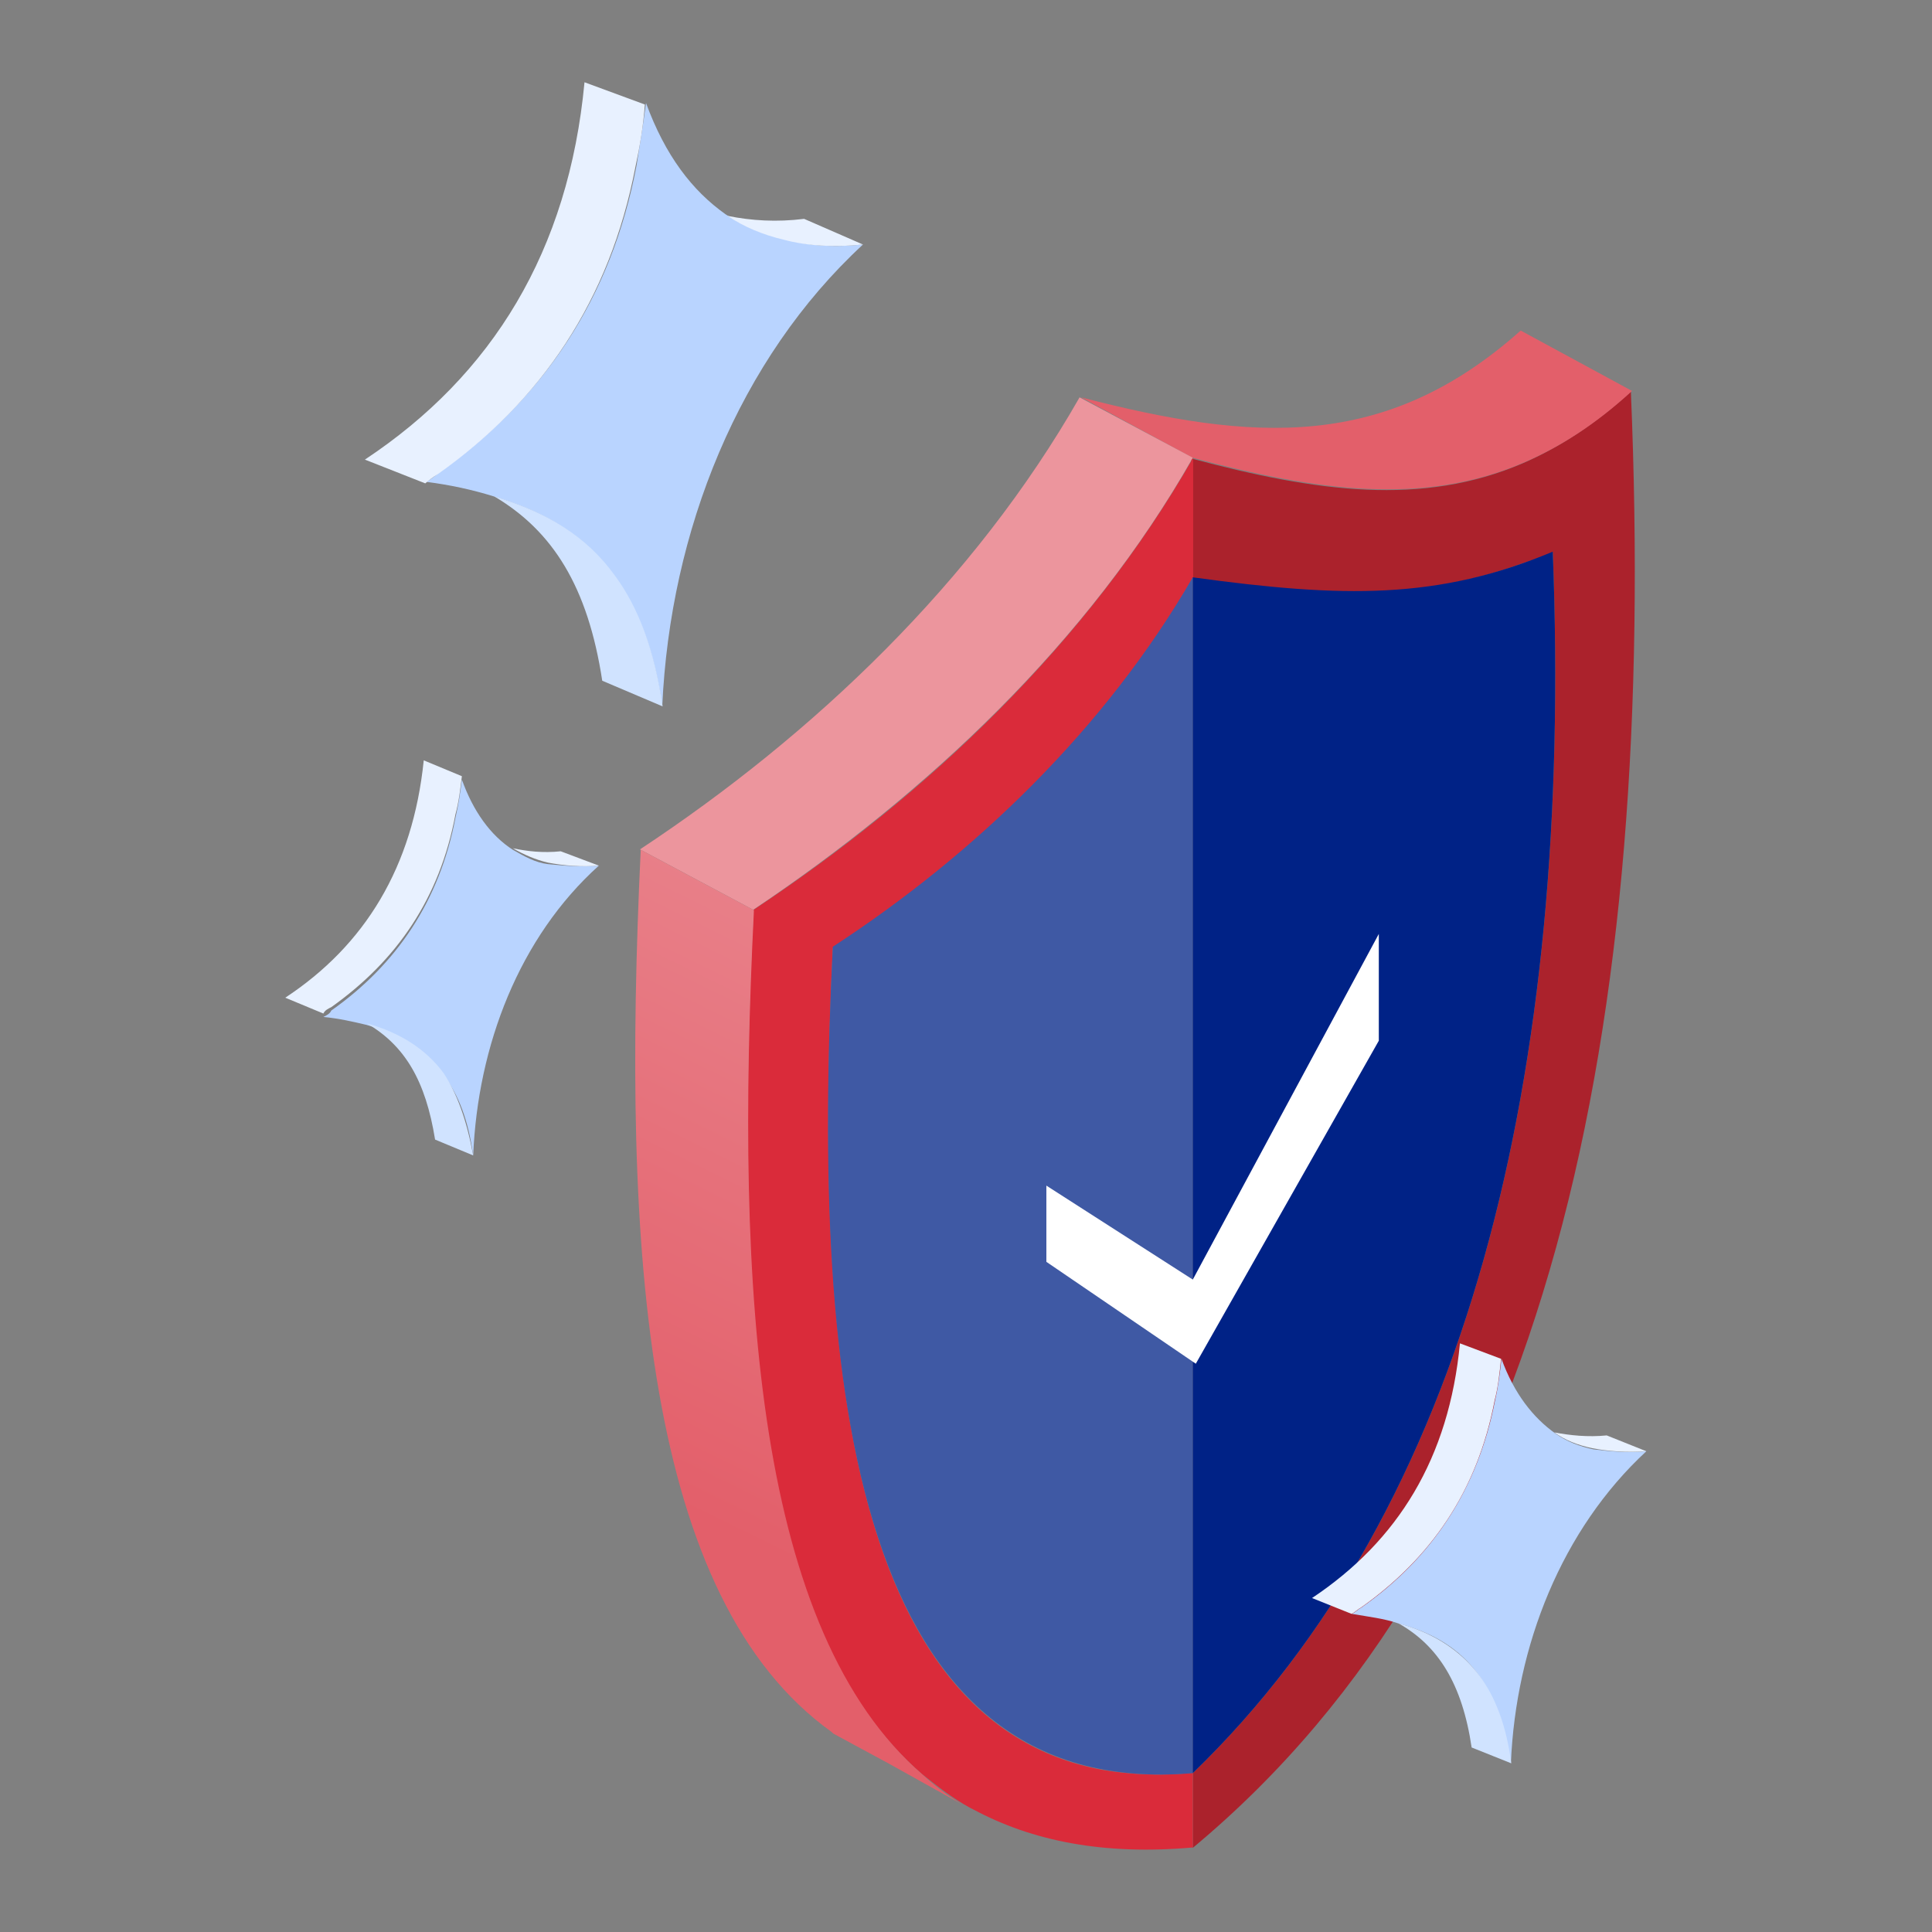
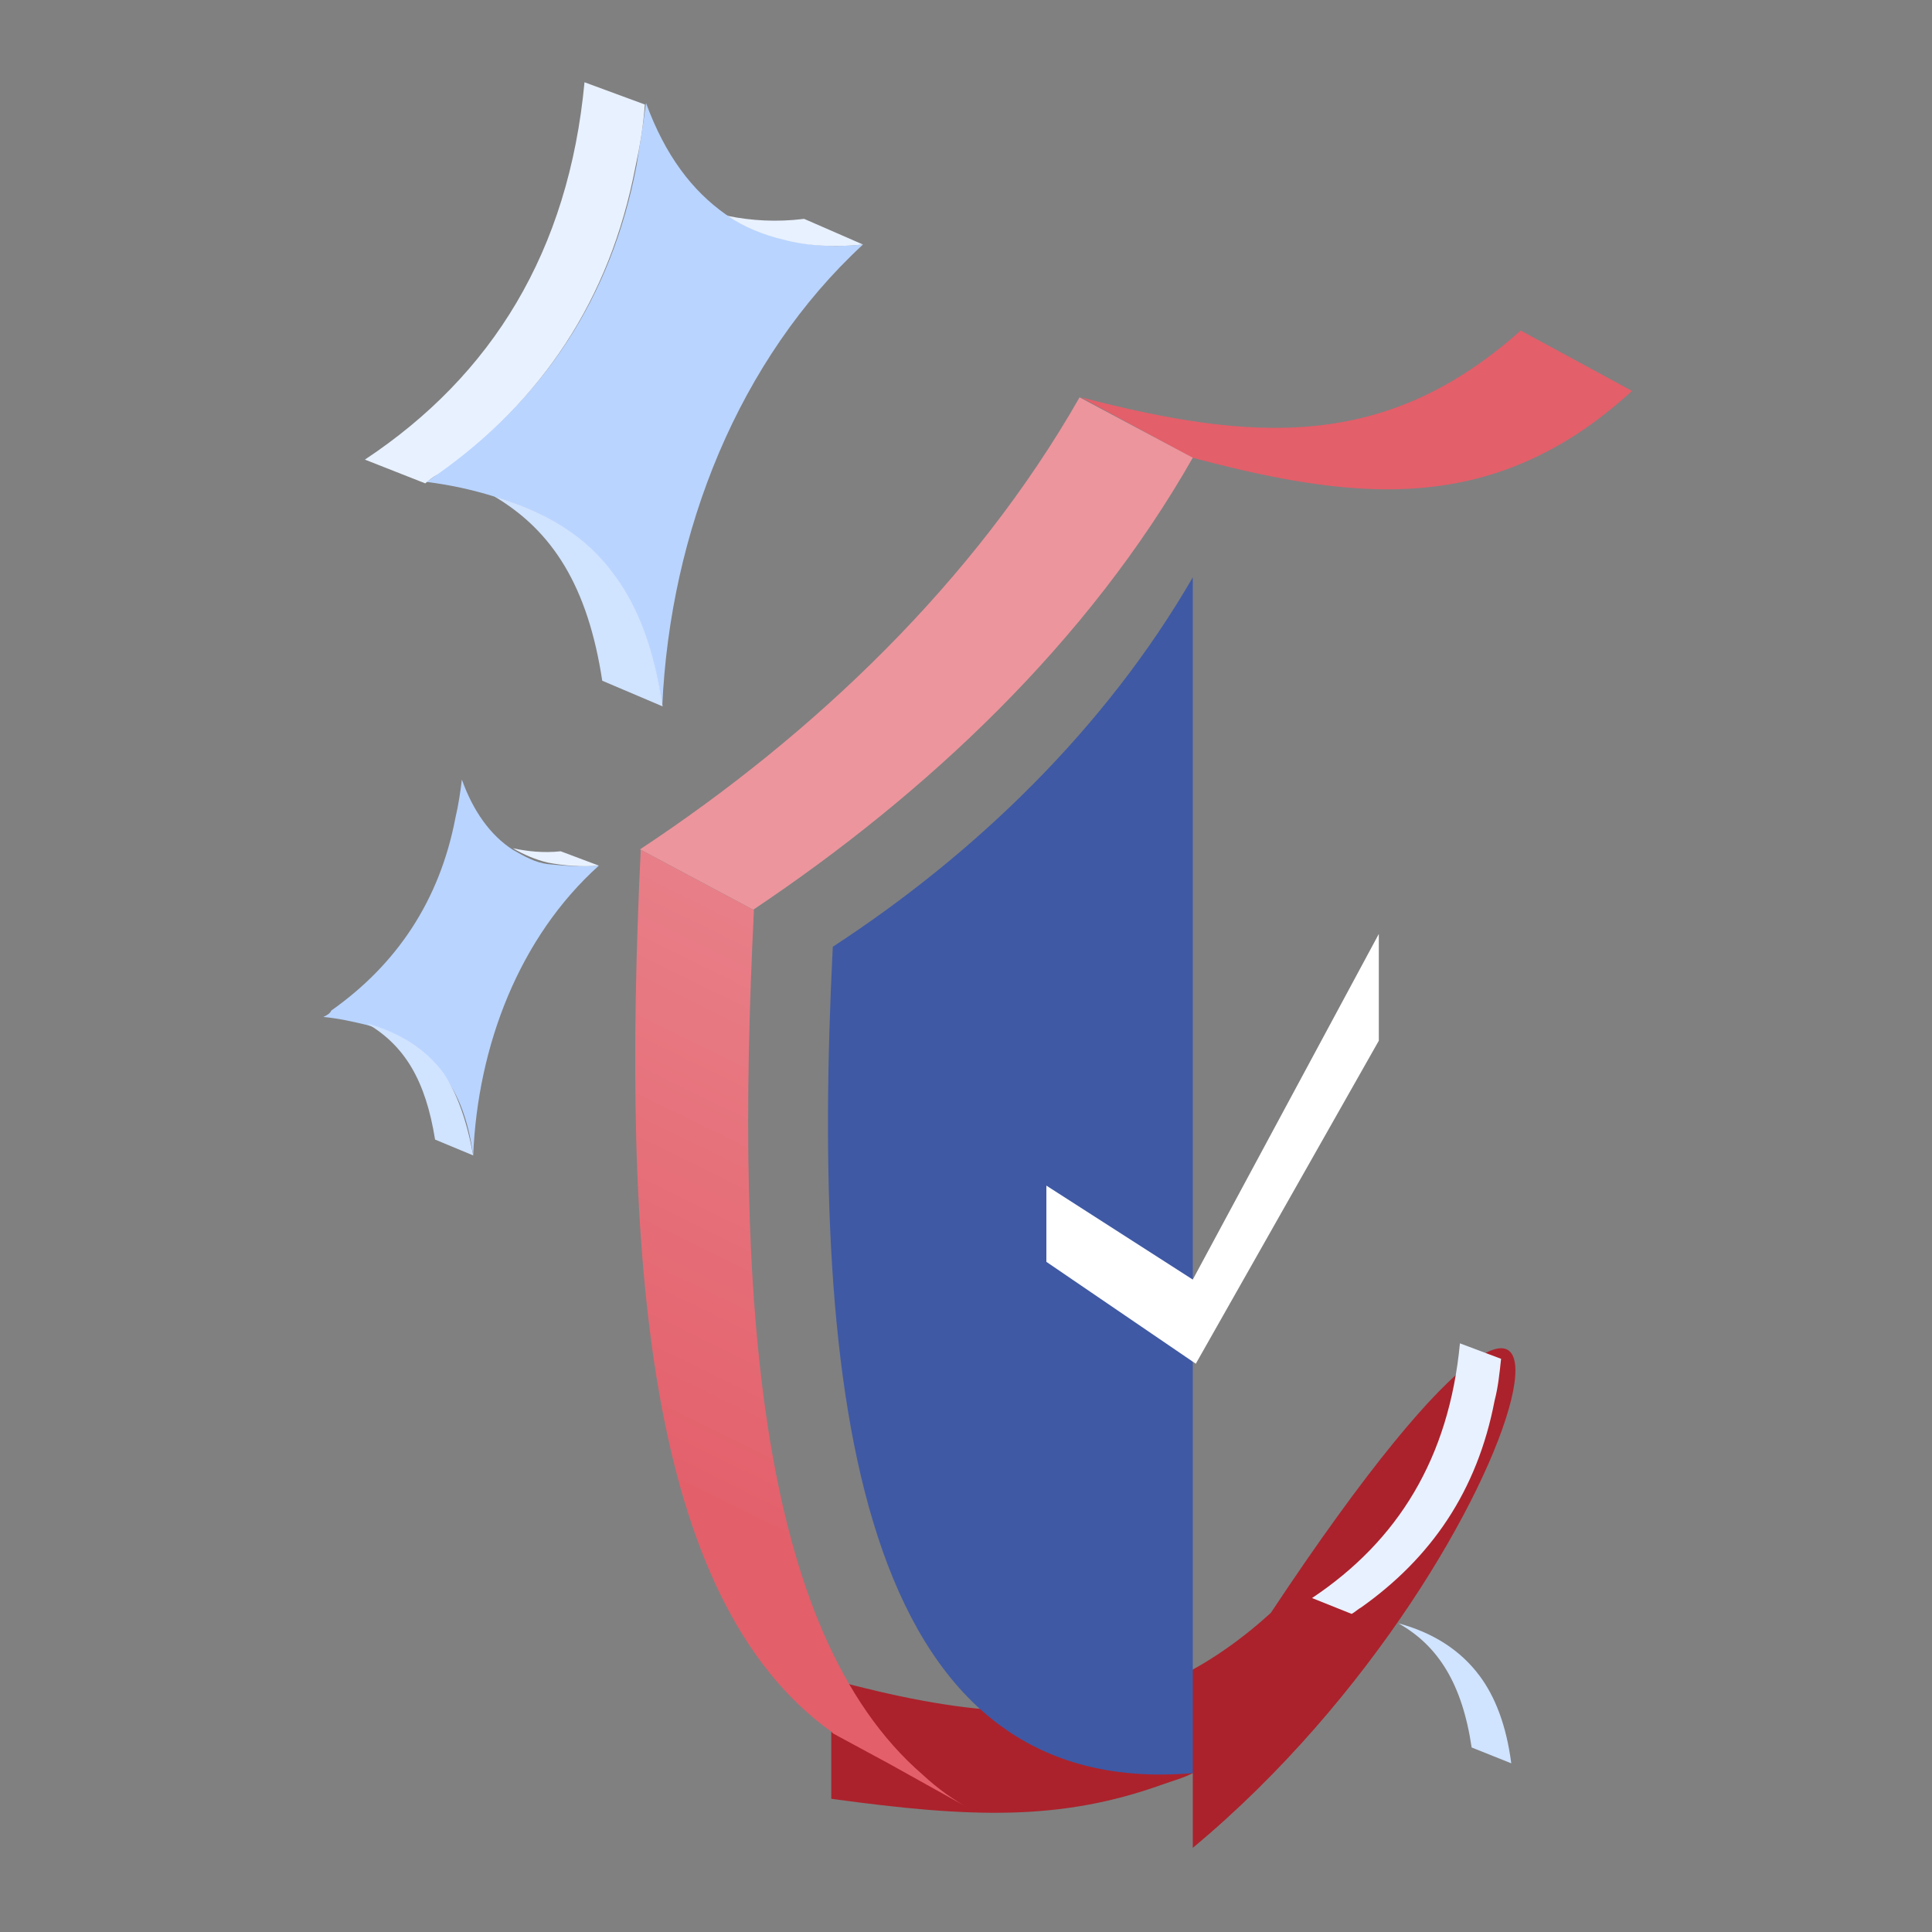
<svg xmlns="http://www.w3.org/2000/svg" version="1.1" id="_x31_8" x="0px" y="0px" viewBox="0 0 512 512" style="enable-background:new 0 0 512 512;" xml:space="preserve">
  <rect x="0" y="0" width="512" height="512" fill="#808080" stroke="none" />
  <style type="text/css">
	.st0{fill:#AB222C;}
	.st1{fill:#DA2B3A;}
	.st2{fill:#E35F6A;}
	.st3{fill:#EC959D;}
	.st4{fill:url(#SVGID_1_);}
	.st5{fill:#3F59A4;}
	.st6{fill:#002286;}
	.st7{fill:#FFFFFF;}
	.st8{fill:#B9D4FF;}
	.st9{fill:#E8F1FF;}
	.st10{fill:#D0E3FF;}
</style>
  <g>
    <g>
-       <path class="st0" d="M316.1,489.7v-19.8c73-70.5,100.8-184.8,95.4-323.6c-2.5,1.3-5.5,2.1-8,3c-27,9.7-50.6,8.9-87.8,3.8v-31.6    c33.3,8.9,61.2,12.7,87.8,1.3c9.7-4.2,19.4-10.5,28.7-19C439.3,272.8,411,410.8,316.1,489.7z" />
-       <path class="st1" d="M220.7,251.3c-5.1,105.9,3.8,205.1,71.3,217.7c7.6,1.3,15.6,1.7,24.1,0.8l0,0v19.8    c-23.6,2.1-42.6-1.7-58.2-10.1l-0.8-0.4c-4.6-2.5-8.4-5.5-12.7-8.9c-44.3-38-49.8-126.6-44.7-229.1c46-30.4,88.6-70.9,116.5-119.8    V153l0,0C293.3,193.1,258.7,226.4,220.7,251.3z" />
+       <path class="st0" d="M316.1,489.7v-19.8c-2.5,1.3-5.5,2.1-8,3c-27,9.7-50.6,8.9-87.8,3.8v-31.6    c33.3,8.9,61.2,12.7,87.8,1.3c9.7-4.2,19.4-10.5,28.7-19C439.3,272.8,411,410.8,316.1,489.7z" />
      <path class="st2" d="M432.5,103.6c-9.7,8.9-19,14.8-28.7,19c-26.6,11.4-54.4,7.6-87.8-1.3l-29.5-16    c45.6,11.8,80.6,14.3,116.5-17.7L432.5,103.6z" />
      <path class="st3" d="M316.1,121.3c-27.8,48.9-70.5,89-116.5,119.8l-30-16c46-30.4,88.6-70.9,116.5-119.8L316.1,121.3z" />
      <linearGradient id="SVGID_1_" gradientUnits="userSpaceOnUse" x1="302.425" y1="342.681" x2="188.231" y2="109.986" gradientTransform="matrix(1 0 0 -1 0 514)">
        <stop offset="0" style="stop-color:#EC959D" />
        <stop offset="1" style="stop-color:#E35F6A" />
      </linearGradient>
      <path class="st4" d="M257.5,479.6l-21.9-12.2l0,0l-14.8-8l-0.4-0.4c-49.4-35.4-55.7-126.6-50.6-233.8l30,16    c-5.1,102.5,0.8,191.1,44.7,229.1C248.6,474.1,252.8,477.1,257.5,479.6z" />
      <path class="st5" d="M316.1,153v316.9l0,0c-89.5,7.6-101.3-101.7-95.4-219C258.3,226.4,292.9,193.1,316.1,153L316.1,153z" />
-       <path class="st6" d="M316.1,469.9V153c40.1,5.5,65,5.9,95.4-6.8C416.9,285.1,389.1,399.4,316.1,469.9z" />
      <polygon class="st7" points="365.4,247.5 365.4,275.8 316.9,361.4 277.3,334.4 277.3,314.2 316.1,339.1   " />
    </g>
    <g>
      <g>
        <path class="st8" d="M228.7,64.8c-32.9,30.4-51.1,75.9-53.2,122.4c-2.1-14.8-6.3-25.7-12.7-34.6c-7.6-10.5-18.1-16.9-32.1-21.1     c-5.5-1.7-11.4-3-17.7-3.8c1.3-0.8,2.5-1.7,3.4-2.5c27.4-19.4,45.6-46,52.3-81.4c0.8-5.1,1.7-10.5,2.5-16.5     c5.1,13.9,12.2,23.2,21.1,29.5c4.6,3,9.3,5.1,14.8,6.3C214,65.2,220.7,65.6,228.7,64.8z" />
      </g>
      <g>
        <path class="st9" d="M170.9,27.7c-0.4,5.5-1.3,11-2.5,16.5c-6.8,35.4-24.9,62-52.3,81.4c-1.3,0.8-2.5,1.7-3.4,2.5l-16-6.3     c33.8-22.4,54-55.3,58.2-100L170.9,27.7z" />
      </g>
      <g>
        <path class="st10" d="M175.6,187.2l-16-6.8c-3.8-24.9-13.1-39.7-28.7-48.9c13.9,4.2,24.5,10.5,32.1,21.1     C169.2,161,173.5,172.4,175.6,187.2z" />
      </g>
      <g>
        <path class="st9" d="M228.7,64.8c-7.6,0.8-14.8,0.4-21.1-1.3c-5.5-1.3-10.5-3.4-14.8-6.3c6.3,1.3,13.1,1.7,20.3,0.8L228.7,64.8z" />
      </g>
    </g>
    <g>
      <g>
        <path class="st8" d="M158.7,229.4c-21.1,19-32.1,47.7-33.3,76.8c-1.3-9.3-3.8-16-8-21.5c-4.6-6.3-11.4-10.5-20.3-13.1     c-3.4-0.8-7.2-1.7-11.4-2.1c0.8-0.4,1.7-0.8,2.1-1.7c17.3-12.2,28.7-29.1,32.9-51.1c0.8-3.4,1.3-6.8,1.7-10.1     c3,8.4,7.6,14.8,13.5,18.6c3,1.7,5.9,3.4,9.3,3.8C149.4,229.4,153.6,229.8,158.7,229.4z" />
      </g>
      <g>
-         <path class="st9" d="M122.4,205.7c-0.4,3.4-0.8,6.8-1.7,10.1c-4.2,22.4-15.6,38.8-32.9,51.1c-0.8,0.4-1.7,0.8-2.1,1.7l-10.1-4.2     c21.1-13.9,33.8-34.6,36.7-62.9L122.4,205.7z" />
-       </g>
+         </g>
      <g>
        <path class="st10" d="M125.4,306.2l-10.1-4.2c-2.5-15.6-8-24.9-18.1-30.8c8.9,2.5,15.6,6.8,20.3,13.1     C121.1,289.7,123.7,296.9,125.4,306.2z" />
      </g>
      <g>
        <path class="st9" d="M158.7,229.4c-4.6,0.4-9.3,0-13.5-0.8c-3.4-0.8-6.3-2.1-9.3-3.8c3.8,0.8,8,1.3,12.7,0.8L158.7,229.4z" />
      </g>
    </g>
    <g>
      <g>
-         <path class="st8" d="M436.3,384.6c-22.4,20.7-34.6,51.5-35.9,82.7c-1.7-9.7-4.2-17.3-8.4-23.2c-5.1-7.2-12.2-11.4-21.5-13.9     c-3.8-1.3-7.6-1.7-12.2-2.5c0.8-0.4,1.7-1.3,2.5-1.7c18.6-13.1,30.8-31.2,35.4-54.9c0.8-3.4,1.3-7.2,1.7-11     c3.4,9.3,8.4,15.6,14.3,19.8c3,2.1,6.3,3.4,10.1,4.2C426.6,384.6,431.3,385.1,436.3,384.6z" />
-       </g>
+         </g>
      <g>
        <path class="st9" d="M397.8,360.1c-0.4,3.8-0.8,7.6-1.7,11c-4.6,24.1-16.9,41.8-35.4,54.9c-0.8,0.4-1.7,1.3-2.5,1.7l-10.5-4.2     c22.8-15.2,36.3-37.1,39.2-67.5L397.8,360.1z" />
      </g>
      <g>
        <path class="st10" d="M400.5,467.3l-10.5-4.2c-2.5-16.9-8.9-27-19.4-32.9c9.3,2.5,16.5,7.2,21.5,13.9     C396.2,449.6,399.2,457.2,400.5,467.3z" />
      </g>
      <g>
-         <path class="st9" d="M436.3,384.6c-5.1,0.4-10.1,0-14.3-0.8c-3.8-0.8-7.2-2.1-10.1-4.2c4.2,0.8,8.9,1.3,13.9,0.8L436.3,384.6z" />
-       </g>
+         </g>
    </g>
  </g>
</svg>